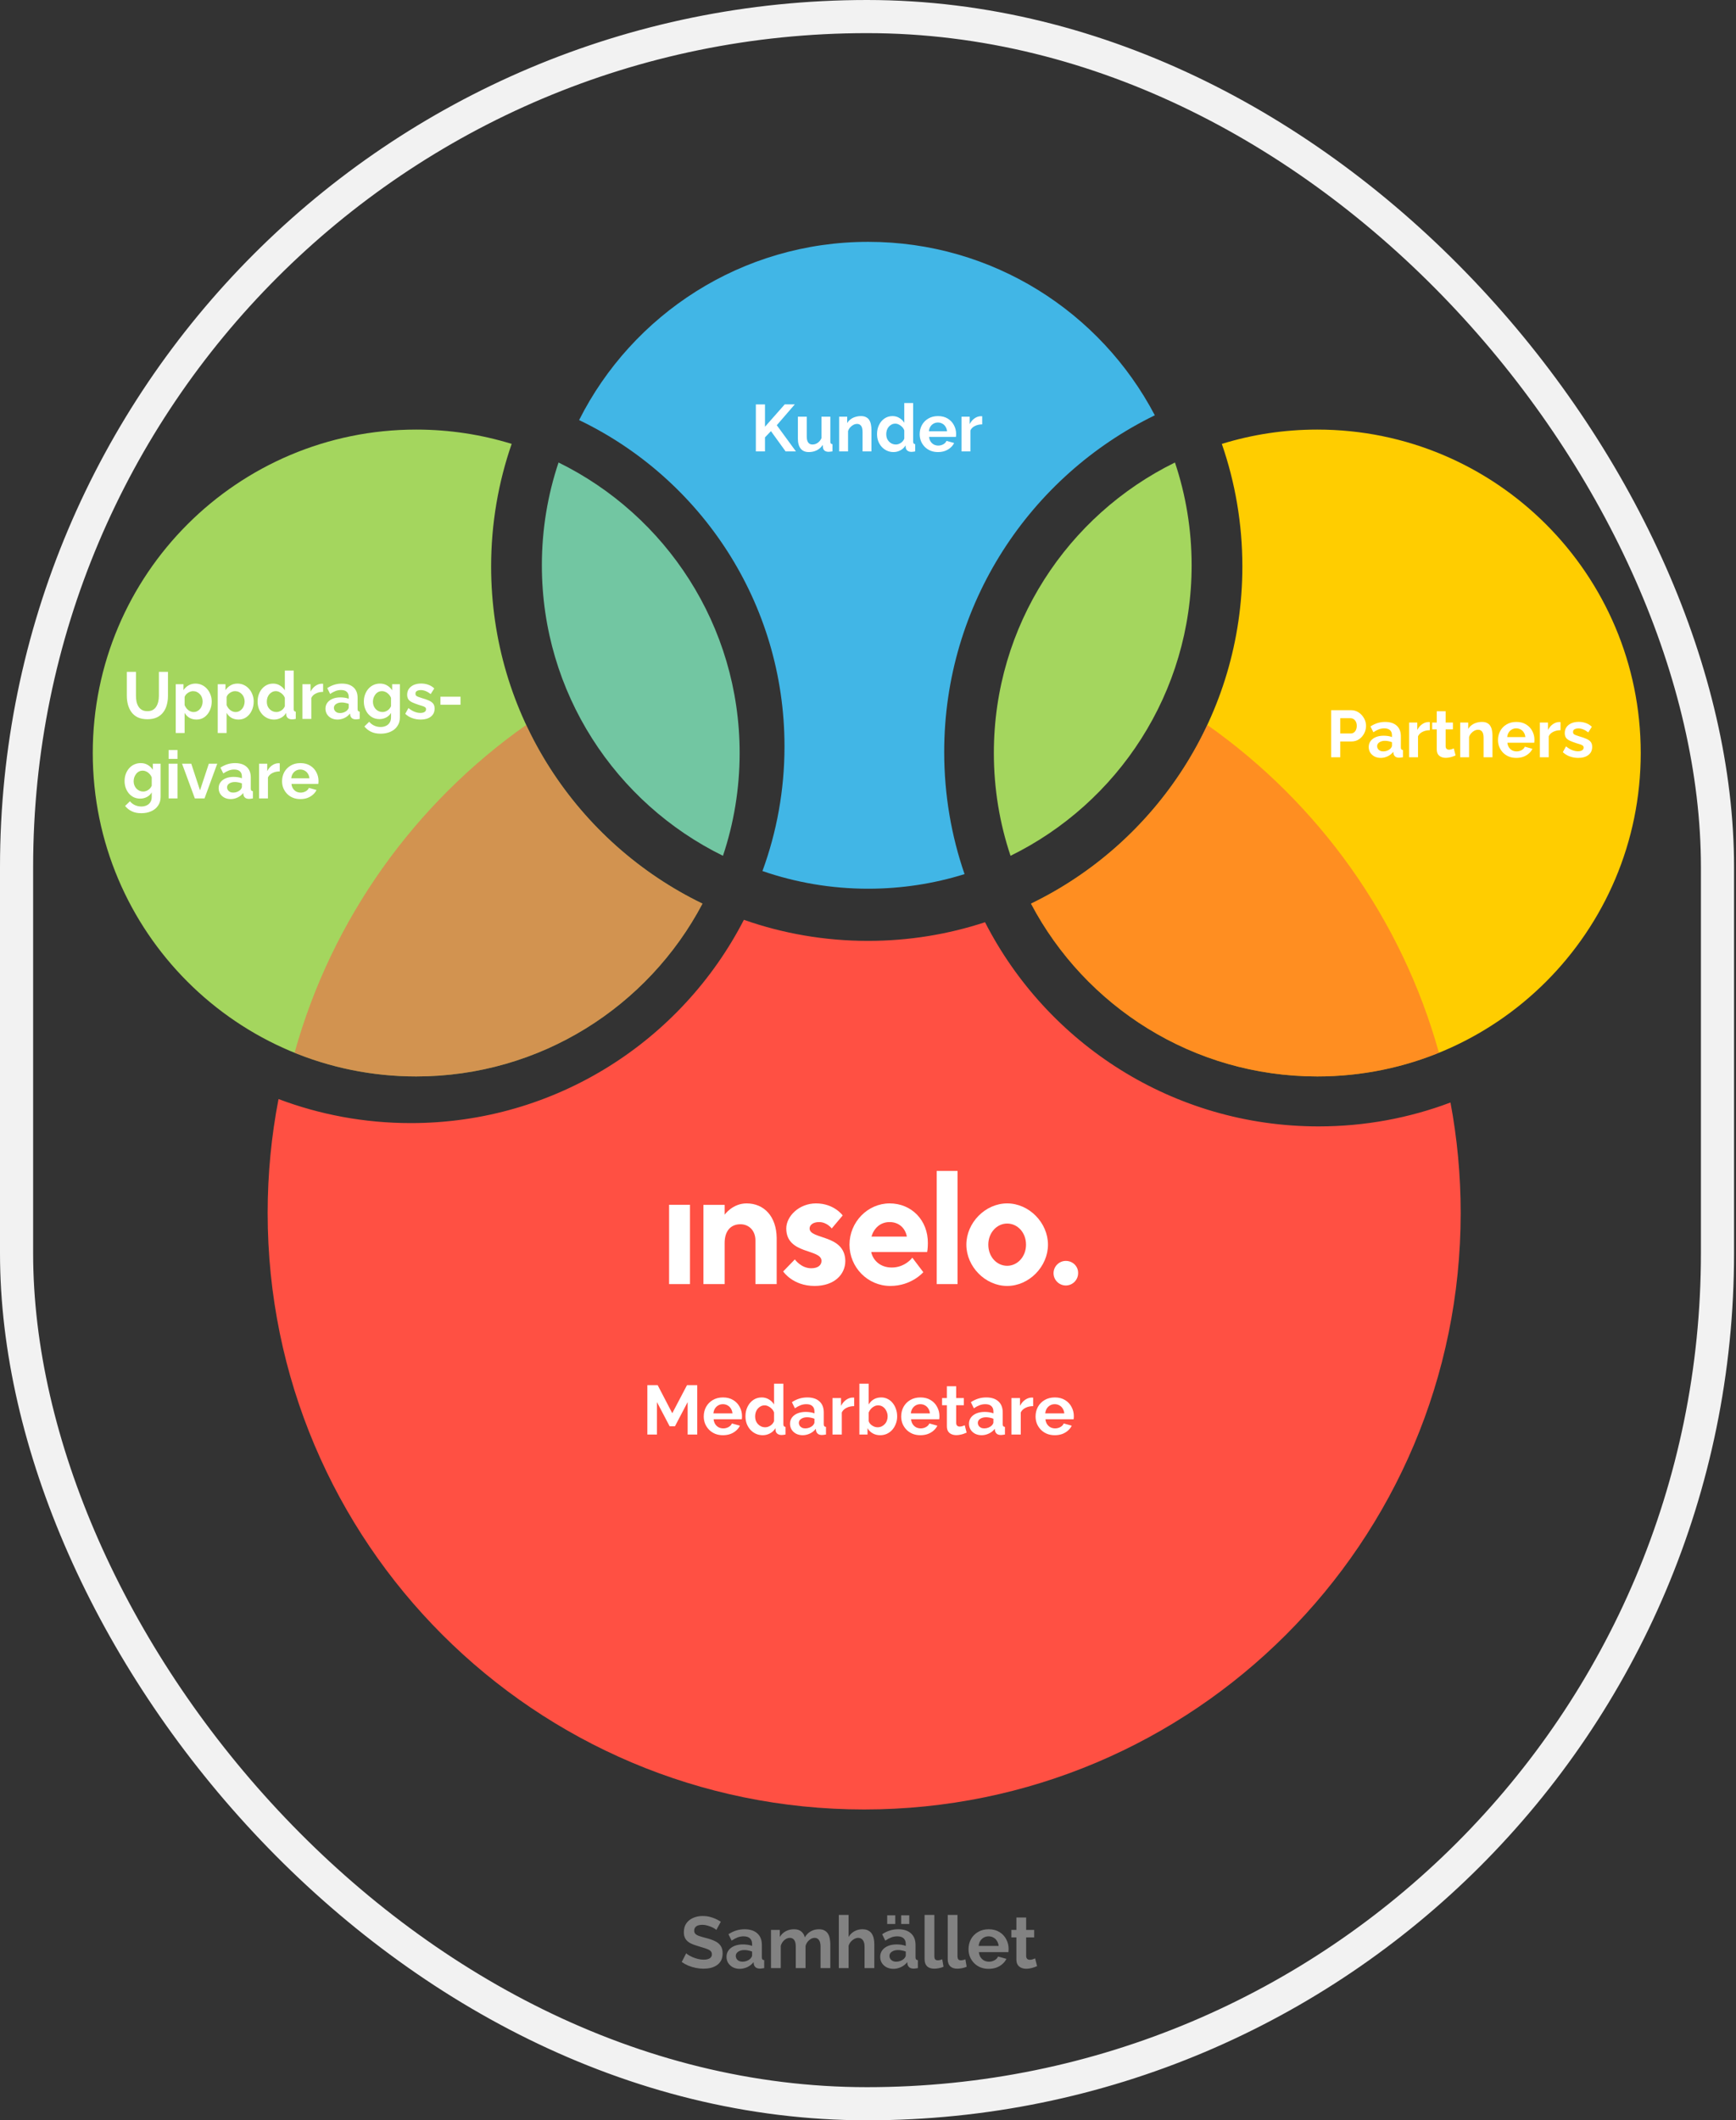
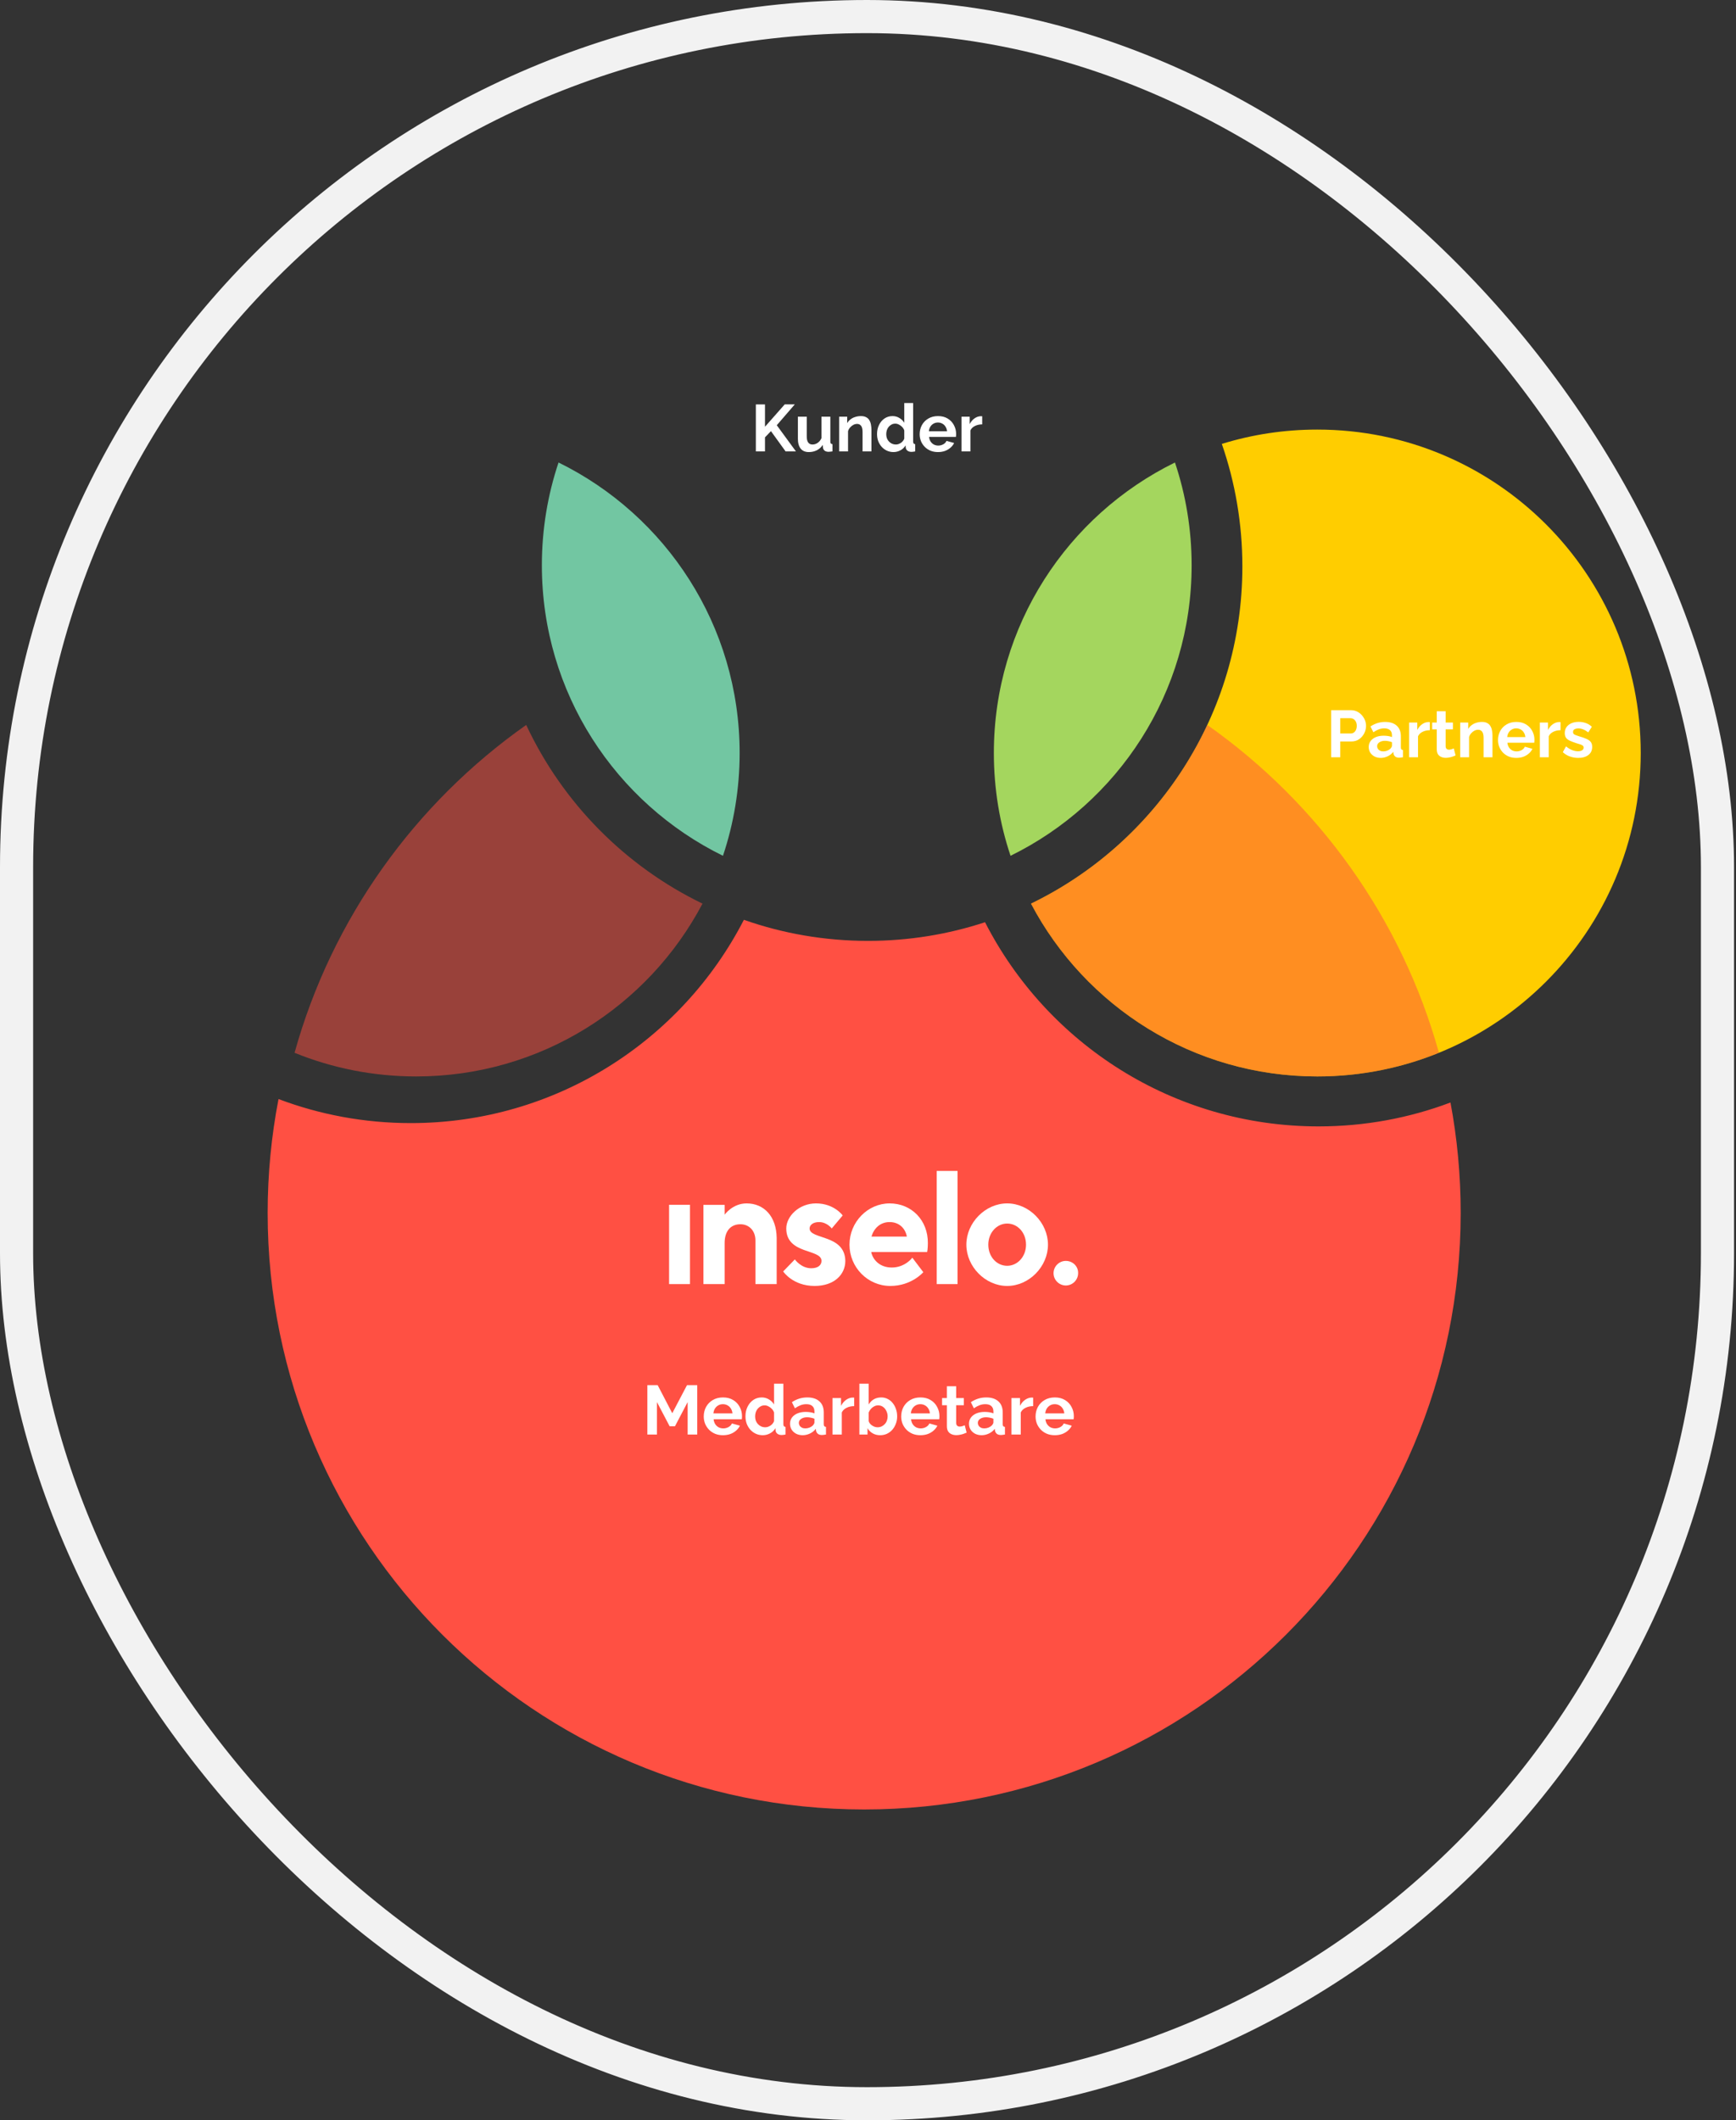
<svg xmlns="http://www.w3.org/2000/svg" fill="none" viewBox="0 0 524 640" height="640" width="524">
  <rect x="0" y="0" width="524" height="640" fill="#333333" stroke="none" />
  <path fill="#A4D65E" d="M305.022 258.317C337.398 242.424 359.685 209.128 359.685 170.627C359.685 159.782 357.916 149.349 354.652 139.602C322.276 155.495 299.989 188.791 299.989 227.292C299.989 238.137 301.757 248.57 305.022 258.317Z" clip-rule="evenodd" fill-rule="evenodd" />
  <path fill="#FF5043" d="M224.537 277.642C205.783 314.079 167.802 339 124 339C109.943 339 96.485 336.433 84.069 331.742C81.918 342.871 80.79 354.366 80.79 366.124C80.79 465.564 161.403 546.177 260.844 546.177C360.285 546.177 440.898 465.564 440.898 366.124C440.898 354.733 439.84 343.589 437.817 332.785C425.434 337.449 412.015 340 398 340C354.09 340 316.029 314.954 297.325 278.369C286.211 282.023 274.337 284 262 284C248.869 284 236.261 281.76 224.537 277.642Z" clip-rule="evenodd" fill-rule="evenodd" />
  <path fill="#FFCD00" d="M311.199 272.756C348.96 254.465 375 215.773 375 171C375 158.037 372.817 145.583 368.799 133.987C377.908 131.177 387.585 129.665 397.616 129.665C451.534 129.665 495.243 173.374 495.243 227.292C495.243 281.21 451.534 324.919 397.616 324.919C360.115 324.919 327.552 303.774 311.199 272.756Z" clip-rule="evenodd" fill-rule="evenodd" />
  <path fill-opacity="0.5" fill="#FF5043" d="M364.412 218.82C353.411 242.341 334.545 261.447 311.199 272.756C327.552 303.774 360.115 324.919 397.616 324.919C410.604 324.919 422.999 322.383 434.333 317.779C423.058 277.231 397.95 242.444 364.412 218.82Z" clip-rule="evenodd" fill-rule="evenodd" />
-   <path fill="#41B6E6" d="M291.144 263.848C281.957 266.711 272.188 268.254 262.058 268.254C250.88 268.254 240.141 266.376 230.14 262.917C234.445 251.188 236.795 238.514 236.795 225.292C236.795 181.891 211.474 144.404 174.798 126.8C190.856 94.891 223.9 73 262.058 73C299.637 73 332.256 94.232 348.575 125.353C310.936 143.689 285 182.316 285 227C285 239.902 287.162 252.299 291.144 263.848Z" clip-rule="evenodd" fill-rule="evenodd" />
  <path fill="white" d="M401.793 228.569V214.369H407.813C408.466 214.369 409.066 214.502 409.613 214.769C410.159 215.035 410.633 215.395 411.033 215.849C411.446 216.302 411.766 216.809 411.993 217.369C412.219 217.929 412.333 218.502 412.333 219.089C412.333 219.889 412.146 220.649 411.773 221.369C411.399 222.089 410.886 222.675 410.233 223.129C409.579 223.582 408.806 223.809 407.913 223.809H404.553V228.569H401.793ZM404.553 221.389H407.753C408.086 221.389 408.386 221.295 408.653 221.109C408.919 220.922 409.133 220.655 409.293 220.309C409.453 219.949 409.533 219.542 409.533 219.089C409.533 218.595 409.439 218.175 409.253 217.829C409.079 217.482 408.846 217.222 408.553 217.049C408.273 216.875 407.966 216.789 407.633 216.789H404.553V221.389ZM413.137 225.469C413.137 224.789 413.324 224.195 413.697 223.689C414.084 223.169 414.617 222.769 415.297 222.489C415.977 222.209 416.757 222.069 417.637 222.069C418.077 222.069 418.524 222.102 418.977 222.169C419.43 222.235 419.824 222.342 420.157 222.489V221.929C420.157 221.262 419.957 220.749 419.557 220.389C419.17 220.029 418.59 219.849 417.817 219.849C417.244 219.849 416.697 219.949 416.177 220.149C415.657 220.349 415.11 220.642 414.537 221.029L413.677 219.269C414.37 218.815 415.077 218.475 415.797 218.249C416.53 218.022 417.297 217.909 418.097 217.909C419.59 217.909 420.75 218.282 421.577 219.029C422.417 219.775 422.837 220.842 422.837 222.229V225.569C422.837 225.849 422.884 226.049 422.977 226.169C423.084 226.289 423.25 226.362 423.477 226.389V228.569C423.237 228.609 423.017 228.642 422.817 228.669C422.63 228.695 422.47 228.709 422.337 228.709C421.804 228.709 421.397 228.589 421.117 228.349C420.85 228.109 420.684 227.815 420.617 227.469L420.557 226.929C420.104 227.515 419.537 227.969 418.857 228.289C418.177 228.609 417.484 228.769 416.777 228.769C416.084 228.769 415.457 228.629 414.897 228.349C414.35 228.055 413.917 227.662 413.597 227.169C413.29 226.662 413.137 226.095 413.137 225.469ZM419.657 226.009C419.804 225.849 419.924 225.689 420.017 225.529C420.11 225.369 420.157 225.222 420.157 225.089V224.029C419.837 223.895 419.49 223.795 419.117 223.729C418.744 223.649 418.39 223.609 418.057 223.609C417.364 223.609 416.79 223.762 416.337 224.069C415.897 224.362 415.677 224.755 415.677 225.249C415.677 225.515 415.75 225.769 415.897 226.009C416.044 226.249 416.257 226.442 416.537 226.589C416.817 226.735 417.15 226.809 417.537 226.809C417.937 226.809 418.33 226.735 418.717 226.589C419.104 226.429 419.417 226.235 419.657 226.009ZM431.581 220.409C430.768 220.409 430.041 220.569 429.401 220.889C428.761 221.195 428.301 221.642 428.021 222.229V228.569H425.341V218.089H427.801V220.329C428.175 219.609 428.648 219.042 429.221 218.629C429.795 218.215 430.401 217.989 431.041 217.949C431.188 217.949 431.301 217.949 431.381 217.949C431.461 217.949 431.528 217.955 431.581 217.969V220.409ZM439.356 228.029C439.129 228.122 438.856 228.229 438.536 228.349C438.216 228.469 437.869 228.562 437.496 228.629C437.136 228.709 436.769 228.749 436.396 228.749C435.902 228.749 435.449 228.662 435.036 228.489C434.622 228.315 434.289 228.042 434.036 227.669C433.796 227.282 433.676 226.782 433.676 226.169V220.149H432.296V218.089H433.676V214.689H436.356V218.089H438.556V220.149H436.356V225.269C436.369 225.629 436.469 225.889 436.656 226.049C436.842 226.209 437.076 226.289 437.356 226.289C437.636 226.289 437.909 226.242 438.176 226.149C438.442 226.055 438.656 225.975 438.816 225.909L439.356 228.029ZM450.492 228.569H447.812V222.689C447.812 221.849 447.665 221.235 447.372 220.849C447.078 220.462 446.672 220.269 446.152 220.269C445.792 220.269 445.425 220.362 445.052 220.549C444.692 220.735 444.365 220.995 444.072 221.329C443.778 221.649 443.565 222.022 443.432 222.449V228.569H440.752V218.089H443.172V220.029C443.438 219.575 443.778 219.195 444.192 218.889C444.605 218.569 445.078 218.329 445.612 218.169C446.158 217.995 446.732 217.909 447.332 217.909C447.985 217.909 448.518 218.029 448.932 218.269C449.358 218.495 449.678 218.809 449.892 219.209C450.118 219.595 450.272 220.035 450.352 220.529C450.445 221.022 450.492 221.522 450.492 222.029V228.569ZM457.682 228.769C456.842 228.769 456.082 228.629 455.402 228.349C454.722 228.055 454.142 227.662 453.662 227.169C453.182 226.662 452.809 226.089 452.542 225.449C452.289 224.795 452.162 224.109 452.162 223.389C452.162 222.389 452.382 221.475 452.822 220.649C453.275 219.822 453.915 219.162 454.742 218.669C455.582 218.162 456.569 217.909 457.702 217.909C458.849 217.909 459.829 218.162 460.642 218.669C461.455 219.162 462.075 219.822 462.502 220.649C462.942 221.462 463.162 222.342 463.162 223.289C463.162 223.449 463.155 223.615 463.142 223.789C463.129 223.949 463.115 224.082 463.102 224.189H455.002C455.055 224.722 455.209 225.189 455.462 225.589C455.729 225.989 456.062 226.295 456.462 226.509C456.875 226.709 457.315 226.809 457.782 226.809C458.315 226.809 458.815 226.682 459.282 226.429C459.762 226.162 460.089 225.815 460.262 225.389L462.562 226.029C462.309 226.562 461.942 227.035 461.462 227.449C460.995 227.862 460.442 228.189 459.802 228.429C459.162 228.655 458.455 228.769 457.682 228.769ZM454.942 222.489H460.422C460.369 221.955 460.215 221.495 459.962 221.109C459.722 220.709 459.402 220.402 459.002 220.189C458.602 219.962 458.155 219.849 457.662 219.849C457.182 219.849 456.742 219.962 456.342 220.189C455.955 220.402 455.635 220.709 455.382 221.109C455.142 221.495 454.995 221.955 454.942 222.489ZM471.035 220.409C470.221 220.409 469.495 220.569 468.855 220.889C468.215 221.195 467.755 221.642 467.475 222.229V228.569H464.795V218.089H467.255V220.329C467.628 219.609 468.101 219.042 468.675 218.629C469.248 218.215 469.855 217.989 470.495 217.949C470.641 217.949 470.755 217.949 470.835 217.949C470.915 217.949 470.981 217.955 471.035 217.969V220.409ZM476.389 228.769C475.496 228.769 474.642 228.622 473.829 228.329C473.016 228.035 472.316 227.602 471.729 227.029L472.689 225.289C473.316 225.795 473.929 226.169 474.529 226.409C475.142 226.649 475.729 226.769 476.289 226.769C476.809 226.769 477.222 226.675 477.529 226.489C477.849 226.302 478.009 226.022 478.009 225.649C478.009 225.395 477.922 225.202 477.749 225.069C477.576 224.922 477.322 224.795 476.989 224.689C476.669 224.582 476.276 224.462 475.809 224.329C475.036 224.075 474.389 223.829 473.869 223.589C473.349 223.349 472.956 223.049 472.689 222.689C472.436 222.315 472.309 221.842 472.309 221.269C472.309 220.575 472.482 219.982 472.829 219.489C473.189 218.982 473.682 218.589 474.309 218.309C474.949 218.029 475.696 217.889 476.549 217.889C477.296 217.889 478.002 218.009 478.669 218.249C479.336 218.475 479.942 218.849 480.489 219.369L479.409 221.069C478.876 220.655 478.369 220.355 477.889 220.169C477.409 219.969 476.922 219.869 476.429 219.869C476.149 219.869 475.882 219.902 475.629 219.969C475.389 220.035 475.189 220.149 475.029 220.309C474.882 220.455 474.809 220.669 474.809 220.949C474.809 221.202 474.876 221.402 475.009 221.549C475.156 221.682 475.369 221.802 475.649 221.909C475.942 222.015 476.296 222.135 476.709 222.269C477.549 222.509 478.256 222.755 478.829 223.009C479.416 223.262 479.856 223.575 480.149 223.949C480.442 224.309 480.589 224.809 480.589 225.449C480.589 226.489 480.209 227.302 479.449 227.889C478.689 228.475 477.669 228.769 476.389 228.769Z" />
  <path fill="white" d="M228.147 136.254V122.074H230.907V128.814L236.867 122.054H239.907L234.467 128.354L240.247 136.254H237.127L232.707 130.134L230.907 132.014V136.254H228.147ZM240.833 132.334V125.774H243.513V131.754C243.513 132.554 243.66 133.16 243.953 133.574C244.247 133.974 244.68 134.174 245.253 134.174C245.6 134.174 245.94 134.107 246.273 133.974C246.62 133.827 246.933 133.614 247.213 133.334C247.507 133.054 247.753 132.7 247.953 132.274V125.774H250.633V133.254C250.633 133.534 250.68 133.734 250.773 133.854C250.88 133.974 251.047 134.047 251.273 134.074V136.254C251.007 136.294 250.78 136.32 250.593 136.334C250.42 136.36 250.26 136.374 250.113 136.374C249.633 136.374 249.24 136.267 248.933 136.054C248.64 135.827 248.467 135.52 248.413 135.134L248.353 134.294C247.887 135 247.287 135.54 246.553 135.914C245.82 136.274 245.013 136.454 244.133 136.454C243.053 136.454 242.233 136.107 241.673 135.414C241.113 134.707 240.833 133.68 240.833 132.334ZM263.037 136.254H260.357V130.374C260.357 129.534 260.21 128.92 259.917 128.534C259.623 128.147 259.217 127.954 258.697 127.954C258.337 127.954 257.97 128.047 257.597 128.234C257.237 128.42 256.91 128.68 256.617 129.014C256.323 129.334 256.11 129.707 255.977 130.134V136.254H253.297V125.774H255.717V127.714C255.983 127.26 256.323 126.88 256.737 126.574C257.15 126.254 257.623 126.014 258.157 125.854C258.703 125.68 259.277 125.594 259.877 125.594C260.53 125.594 261.063 125.714 261.477 125.954C261.903 126.18 262.223 126.494 262.437 126.894C262.663 127.28 262.817 127.72 262.897 128.214C262.99 128.707 263.037 129.207 263.037 129.714V136.254ZM264.727 131.014C264.727 130 264.927 129.087 265.327 128.274C265.727 127.447 266.28 126.794 266.987 126.314C267.694 125.834 268.5 125.594 269.407 125.594C270.18 125.594 270.874 125.787 271.487 126.174C272.114 126.547 272.6 127.027 272.947 127.614V121.654H275.627V133.254C275.627 133.534 275.674 133.734 275.767 133.854C275.86 133.974 276.02 134.047 276.247 134.074V136.254C275.78 136.347 275.4 136.394 275.107 136.394C274.627 136.394 274.227 136.274 273.907 136.034C273.6 135.794 273.427 135.48 273.387 135.094L273.347 134.434C272.96 135.087 272.434 135.587 271.767 135.934C271.114 136.28 270.427 136.454 269.707 136.454C268.987 136.454 268.32 136.314 267.707 136.034C267.107 135.754 266.58 135.367 266.127 134.874C265.687 134.38 265.34 133.807 265.087 133.154C264.847 132.487 264.727 131.774 264.727 131.014ZM272.947 132.414V129.914C272.814 129.527 272.6 129.18 272.307 128.874C272.014 128.567 271.687 128.327 271.327 128.154C270.967 127.967 270.607 127.874 270.247 127.874C269.834 127.874 269.46 127.96 269.127 128.134C268.794 128.307 268.5 128.54 268.247 128.834C268.007 129.127 267.82 129.467 267.687 129.854C267.567 130.24 267.507 130.647 267.507 131.074C267.507 131.5 267.574 131.907 267.707 132.294C267.854 132.667 268.06 132.994 268.327 133.274C268.594 133.554 268.9 133.774 269.247 133.934C269.607 134.094 269.994 134.174 270.407 134.174C270.66 134.174 270.914 134.134 271.167 134.054C271.434 133.96 271.68 133.84 271.907 133.694C272.147 133.534 272.354 133.347 272.527 133.134C272.714 132.907 272.854 132.667 272.947 132.414ZM283.118 136.454C282.278 136.454 281.518 136.314 280.838 136.034C280.158 135.74 279.578 135.347 279.098 134.854C278.618 134.347 278.244 133.774 277.978 133.134C277.724 132.48 277.598 131.794 277.598 131.074C277.598 130.074 277.818 129.16 278.258 128.334C278.711 127.507 279.351 126.847 280.178 126.354C281.018 125.847 282.004 125.594 283.138 125.594C284.284 125.594 285.264 125.847 286.078 126.354C286.891 126.847 287.511 127.507 287.938 128.334C288.378 129.147 288.598 130.027 288.598 130.974C288.598 131.134 288.591 131.3 288.578 131.474C288.564 131.634 288.551 131.767 288.538 131.874H280.438C280.491 132.407 280.644 132.874 280.898 133.274C281.164 133.674 281.498 133.98 281.898 134.194C282.311 134.394 282.751 134.494 283.218 134.494C283.751 134.494 284.251 134.367 284.718 134.114C285.198 133.847 285.524 133.5 285.698 133.074L287.998 133.714C287.744 134.247 287.378 134.72 286.898 135.134C286.431 135.547 285.878 135.874 285.238 136.114C284.598 136.34 283.891 136.454 283.118 136.454ZM280.378 130.174H285.858C285.804 129.64 285.651 129.18 285.398 128.794C285.158 128.394 284.838 128.087 284.438 127.874C284.038 127.647 283.591 127.534 283.098 127.534C282.618 127.534 282.178 127.647 281.778 127.874C281.391 128.087 281.071 128.394 280.818 128.794C280.578 129.18 280.431 129.64 280.378 130.174ZM296.47 128.094C295.657 128.094 294.93 128.254 294.29 128.574C293.65 128.88 293.19 129.327 292.91 129.914V136.254H290.23V125.774H292.69V128.014C293.064 127.294 293.537 126.727 294.11 126.314C294.684 125.9 295.29 125.674 295.93 125.634C296.077 125.634 296.19 125.634 296.27 125.634C296.35 125.634 296.417 125.64 296.47 125.654V128.094Z" />
-   <path fill="#A4D65E" d="M212.044 272.756C174.283 254.465 148.243 215.773 148.243 171C148.243 158.037 150.426 145.583 154.444 133.987C145.336 131.177 135.658 129.665 125.627 129.665C71.709 129.665 28 173.374 28 227.292C28 281.21 71.709 324.919 125.627 324.919C163.129 324.919 195.692 303.774 212.044 272.756Z" clip-rule="evenodd" fill-rule="evenodd" />
  <path fill-opacity="0.5" fill="#FF5043" d="M158.831 218.82C169.832 242.341 188.698 261.447 212.044 272.756C195.692 303.774 163.129 324.919 125.627 324.919C112.64 324.919 100.245 322.383 88.91 317.779C100.185 277.231 125.293 242.444 158.831 218.82Z" clip-rule="evenodd" fill-rule="evenodd" />
  <path fill="#72C6A2" d="M218.221 258.317C185.845 242.424 163.558 209.128 163.558 170.627C163.558 159.782 165.326 149.349 168.591 139.602C200.967 155.495 223.254 188.791 223.254 227.292C223.254 238.137 221.485 248.57 218.221 258.317Z" clip-rule="evenodd" fill-rule="evenodd" />
-   <path fill="white" d="M44.5 217.1C43.367 217.1 42.4 216.913 41.6 216.54C40.813 216.153 40.173 215.627 39.68 214.96C39.2 214.293 38.847 213.54 38.62 212.7C38.393 211.847 38.28 210.96 38.28 210.04V202.8H41.04V210.04C41.04 210.627 41.093 211.2 41.2 211.76C41.32 212.307 41.513 212.8 41.78 213.24C42.047 213.68 42.4 214.027 42.84 214.28C43.28 214.533 43.827 214.66 44.48 214.66C45.147 214.66 45.7 214.533 46.14 214.28C46.593 214.013 46.947 213.66 47.2 213.22C47.467 212.78 47.66 212.287 47.78 211.74C47.9 211.18 47.96 210.613 47.96 210.04V202.8H50.7V210.04C50.7 211.013 50.58 211.927 50.34 212.78C50.113 213.633 49.747 214.387 49.24 215.04C48.747 215.68 48.107 216.187 47.32 216.56C46.533 216.92 45.593 217.1 44.5 217.1ZM59.324 217.2C58.511 217.2 57.791 217.02 57.164 216.66C56.551 216.287 56.071 215.787 55.724 215.16V221.26H53.044V206.52H55.384V208.32C55.784 207.707 56.291 207.227 56.904 206.88C57.518 206.52 58.218 206.34 59.004 206.34C59.711 206.34 60.358 206.48 60.944 206.76C61.544 207.04 62.064 207.433 62.504 207.94C62.944 208.433 63.284 209.007 63.524 209.66C63.778 210.3 63.904 210.993 63.904 211.74C63.904 212.753 63.704 213.673 63.304 214.5C62.918 215.327 62.378 215.987 61.684 216.48C61.004 216.96 60.218 217.2 59.324 217.2ZM58.424 214.92C58.838 214.92 59.211 214.833 59.544 214.66C59.878 214.487 60.164 214.253 60.404 213.96C60.658 213.653 60.844 213.313 60.964 212.94C61.098 212.553 61.164 212.153 61.164 211.74C61.164 211.3 61.091 210.893 60.944 210.52C60.811 210.147 60.611 209.82 60.344 209.54C60.078 209.247 59.764 209.02 59.404 208.86C59.058 208.7 58.678 208.62 58.264 208.62C58.011 208.62 57.751 208.667 57.484 208.76C57.231 208.84 56.984 208.96 56.744 209.12C56.504 209.28 56.291 209.467 56.104 209.68C55.931 209.893 55.804 210.127 55.724 210.38V212.84C55.884 213.227 56.098 213.58 56.364 213.9C56.644 214.22 56.964 214.473 57.324 214.66C57.684 214.833 58.051 214.92 58.424 214.92ZM72 217.2C71.187 217.2 70.467 217.02 69.84 216.66C69.227 216.287 68.747 215.787 68.4 215.16V221.26H65.72V206.52H68.06V208.32C68.46 207.707 68.967 207.227 69.58 206.88C70.193 206.52 70.893 206.34 71.68 206.34C72.387 206.34 73.033 206.48 73.62 206.76C74.22 207.04 74.74 207.433 75.18 207.94C75.62 208.433 75.96 209.007 76.2 209.66C76.453 210.3 76.58 210.993 76.58 211.74C76.58 212.753 76.38 213.673 75.98 214.5C75.593 215.327 75.053 215.987 74.36 216.48C73.68 216.96 72.893 217.2 72 217.2ZM71.1 214.92C71.513 214.92 71.887 214.833 72.22 214.66C72.553 214.487 72.84 214.253 73.08 213.96C73.333 213.653 73.52 213.313 73.64 212.94C73.773 212.553 73.84 212.153 73.84 211.74C73.84 211.3 73.767 210.893 73.62 210.52C73.487 210.147 73.287 209.82 73.02 209.54C72.753 209.247 72.44 209.02 72.08 208.86C71.733 208.7 71.353 208.62 70.94 208.62C70.687 208.62 70.427 208.667 70.16 208.76C69.907 208.84 69.66 208.96 69.42 209.12C69.18 209.28 68.967 209.467 68.78 209.68C68.607 209.893 68.48 210.127 68.4 210.38V212.84C68.56 213.227 68.773 213.58 69.04 213.9C69.32 214.22 69.64 214.473 70 214.66C70.36 214.833 70.727 214.92 71.1 214.92ZM77.756 211.76C77.756 210.747 77.956 209.833 78.356 209.02C78.756 208.193 79.309 207.54 80.016 207.06C80.722 206.58 81.529 206.34 82.436 206.34C83.209 206.34 83.902 206.533 84.516 206.92C85.142 207.293 85.629 207.773 85.976 208.36V202.4H88.656V214C88.656 214.28 88.702 214.48 88.796 214.6C88.889 214.72 89.049 214.793 89.276 214.82V217C88.809 217.093 88.429 217.14 88.136 217.14C87.656 217.14 87.256 217.02 86.936 216.78C86.629 216.54 86.456 216.227 86.416 215.84L86.376 215.18C85.989 215.833 85.462 216.333 84.796 216.68C84.142 217.027 83.456 217.2 82.736 217.2C82.016 217.2 81.349 217.06 80.736 216.78C80.136 216.5 79.609 216.113 79.156 215.62C78.716 215.127 78.369 214.553 78.116 213.9C77.876 213.233 77.756 212.52 77.756 211.76ZM85.976 213.16V210.66C85.842 210.273 85.629 209.927 85.336 209.62C85.042 209.313 84.716 209.073 84.356 208.9C83.996 208.713 83.636 208.62 83.276 208.62C82.862 208.62 82.489 208.707 82.156 208.88C81.822 209.053 81.529 209.287 81.276 209.58C81.036 209.873 80.849 210.213 80.716 210.6C80.596 210.987 80.536 211.393 80.536 211.82C80.536 212.247 80.602 212.653 80.736 213.04C80.882 213.413 81.089 213.74 81.356 214.02C81.622 214.3 81.929 214.52 82.276 214.68C82.636 214.84 83.022 214.92 83.436 214.92C83.689 214.92 83.942 214.88 84.196 214.8C84.462 214.707 84.709 214.587 84.936 214.44C85.176 214.28 85.382 214.093 85.556 213.88C85.742 213.653 85.882 213.413 85.976 213.16ZM97.526 208.84C96.713 208.84 95.986 209 95.346 209.32C94.706 209.627 94.246 210.073 93.966 210.66V217H91.286V206.52H93.746V208.76C94.12 208.04 94.593 207.473 95.166 207.06C95.74 206.647 96.346 206.42 96.986 206.38C97.133 206.38 97.246 206.38 97.326 206.38C97.406 206.38 97.473 206.387 97.526 206.4V208.84ZM98.242 213.9C98.242 213.22 98.429 212.627 98.802 212.12C99.189 211.6 99.722 211.2 100.402 210.92C101.082 210.64 101.862 210.5 102.742 210.5C103.182 210.5 103.629 210.533 104.082 210.6C104.536 210.667 104.929 210.773 105.262 210.92V210.36C105.262 209.693 105.062 209.18 104.662 208.82C104.276 208.46 103.696 208.28 102.922 208.28C102.349 208.28 101.802 208.38 101.282 208.58C100.762 208.78 100.216 209.073 99.642 209.46L98.782 207.7C99.475 207.247 100.182 206.907 100.902 206.68C101.636 206.453 102.402 206.34 103.202 206.34C104.696 206.34 105.856 206.713 106.682 207.46C107.522 208.207 107.942 209.273 107.942 210.66V214C107.942 214.28 107.989 214.48 108.082 214.6C108.189 214.72 108.356 214.793 108.582 214.82V217C108.342 217.04 108.122 217.073 107.922 217.1C107.736 217.127 107.576 217.14 107.442 217.14C106.909 217.14 106.502 217.02 106.222 216.78C105.956 216.54 105.789 216.247 105.722 215.9L105.662 215.36C105.209 215.947 104.642 216.4 103.962 216.72C103.282 217.04 102.589 217.2 101.882 217.2C101.189 217.2 100.562 217.06 100.002 216.78C99.456 216.487 99.022 216.093 98.702 215.6C98.395 215.093 98.242 214.527 98.242 213.9ZM104.762 214.44C104.909 214.28 105.029 214.12 105.122 213.96C105.216 213.8 105.262 213.653 105.262 213.52V212.46C104.942 212.327 104.596 212.227 104.222 212.16C103.849 212.08 103.496 212.04 103.162 212.04C102.469 212.04 101.896 212.193 101.442 212.5C101.002 212.793 100.782 213.187 100.782 213.68C100.782 213.947 100.856 214.2 101.002 214.44C101.149 214.68 101.362 214.873 101.642 215.02C101.922 215.167 102.256 215.24 102.642 215.24C103.042 215.24 103.436 215.167 103.822 215.02C104.209 214.86 104.522 214.667 104.762 214.44ZM114.547 217.06C113.853 217.06 113.213 216.927 112.627 216.66C112.053 216.38 111.553 215.993 111.127 215.5C110.713 215.007 110.393 214.44 110.167 213.8C109.94 213.16 109.827 212.48 109.827 211.76C109.827 211 109.947 210.293 110.187 209.64C110.427 208.987 110.76 208.413 111.187 207.92C111.627 207.413 112.14 207.027 112.727 206.76C113.327 206.48 113.987 206.34 114.707 206.34C115.52 206.34 116.233 206.527 116.847 206.9C117.46 207.26 117.967 207.747 118.367 208.36V206.52H120.707V216.5C120.707 217.54 120.453 218.427 119.947 219.16C119.453 219.907 118.767 220.473 117.887 220.86C117.007 221.26 116.007 221.46 114.887 221.46C113.753 221.46 112.793 221.267 112.007 220.88C111.22 220.507 110.547 219.973 109.987 219.28L111.447 217.86C111.847 218.353 112.347 218.74 112.947 219.02C113.56 219.3 114.207 219.44 114.887 219.44C115.46 219.44 115.98 219.333 116.447 219.12C116.927 218.92 117.307 218.6 117.587 218.16C117.88 217.733 118.027 217.18 118.027 216.5V215.18C117.68 215.78 117.187 216.247 116.547 216.58C115.92 216.9 115.253 217.06 114.547 217.06ZM115.447 214.92C115.74 214.92 116.02 214.873 116.287 214.78C116.553 214.687 116.8 214.56 117.027 214.4C117.253 214.24 117.453 214.053 117.627 213.84C117.8 213.613 117.933 213.387 118.027 213.16V210.66C117.867 210.247 117.64 209.887 117.347 209.58C117.067 209.273 116.747 209.04 116.387 208.88C116.04 208.707 115.673 208.62 115.287 208.62C114.873 208.62 114.5 208.707 114.167 208.88C113.833 209.053 113.547 209.3 113.307 209.62C113.067 209.927 112.88 210.273 112.747 210.66C112.627 211.033 112.567 211.427 112.567 211.84C112.567 212.267 112.64 212.667 112.787 213.04C112.933 213.413 113.133 213.74 113.387 214.02C113.653 214.3 113.96 214.52 114.307 214.68C114.667 214.84 115.047 214.92 115.447 214.92ZM126.982 217.2C126.089 217.2 125.236 217.053 124.422 216.76C123.609 216.467 122.909 216.033 122.322 215.46L123.282 213.72C123.909 214.227 124.522 214.6 125.122 214.84C125.736 215.08 126.322 215.2 126.882 215.2C127.402 215.2 127.816 215.107 128.122 214.92C128.442 214.733 128.602 214.453 128.602 214.08C128.602 213.827 128.516 213.633 128.342 213.5C128.169 213.353 127.916 213.227 127.582 213.12C127.262 213.013 126.869 212.893 126.402 212.76C125.629 212.507 124.982 212.26 124.462 212.02C123.942 211.78 123.549 211.48 123.282 211.12C123.029 210.747 122.902 210.273 122.902 209.7C122.902 209.007 123.076 208.413 123.422 207.92C123.782 207.413 124.276 207.02 124.902 206.74C125.542 206.46 126.289 206.32 127.142 206.32C127.889 206.32 128.596 206.44 129.262 206.68C129.929 206.907 130.536 207.28 131.082 207.8L130.002 209.5C129.469 209.087 128.962 208.787 128.482 208.6C128.002 208.4 127.516 208.3 127.022 208.3C126.742 208.3 126.476 208.333 126.222 208.4C125.982 208.467 125.782 208.58 125.622 208.74C125.476 208.887 125.402 209.1 125.402 209.38C125.402 209.633 125.469 209.833 125.602 209.98C125.749 210.113 125.962 210.233 126.242 210.34C126.536 210.447 126.889 210.567 127.302 210.7C128.142 210.94 128.849 211.187 129.422 211.44C130.009 211.693 130.449 212.007 130.742 212.38C131.036 212.74 131.182 213.24 131.182 213.88C131.182 214.92 130.802 215.733 130.042 216.32C129.282 216.907 128.262 217.2 126.982 217.2ZM132.945 212.72V210.3H139.005V212.72H132.945ZM42.32 241.06C41.627 241.06 40.987 240.927 40.4 240.66C39.827 240.38 39.327 239.993 38.9 239.5C38.487 239.007 38.167 238.44 37.94 237.8C37.713 237.16 37.6 236.48 37.6 235.76C37.6 235 37.72 234.293 37.96 233.64C38.2 232.987 38.533 232.413 38.96 231.92C39.4 231.413 39.913 231.027 40.5 230.76C41.1 230.48 41.76 230.34 42.48 230.34C43.293 230.34 44.007 230.527 44.62 230.9C45.233 231.26 45.74 231.747 46.14 232.36V230.52H48.48V240.5C48.48 241.54 48.227 242.427 47.72 243.16C47.227 243.907 46.54 244.473 45.66 244.86C44.78 245.26 43.78 245.46 42.66 245.46C41.527 245.46 40.567 245.267 39.78 244.88C38.993 244.507 38.32 243.973 37.76 243.28L39.22 241.86C39.62 242.353 40.12 242.74 40.72 243.02C41.333 243.3 41.98 243.44 42.66 243.44C43.233 243.44 43.753 243.333 44.22 243.12C44.7 242.92 45.08 242.6 45.36 242.16C45.653 241.733 45.8 241.18 45.8 240.5V239.18C45.453 239.78 44.96 240.247 44.32 240.58C43.693 240.9 43.027 241.06 42.32 241.06ZM43.22 238.92C43.513 238.92 43.793 238.873 44.06 238.78C44.327 238.687 44.573 238.56 44.8 238.4C45.027 238.24 45.227 238.053 45.4 237.84C45.573 237.613 45.707 237.387 45.8 237.16V234.66C45.64 234.247 45.413 233.887 45.12 233.58C44.84 233.273 44.52 233.04 44.16 232.88C43.813 232.707 43.447 232.62 43.06 232.62C42.647 232.62 42.273 232.707 41.94 232.88C41.607 233.053 41.32 233.3 41.08 233.62C40.84 233.927 40.653 234.273 40.52 234.66C40.4 235.033 40.34 235.427 40.34 235.84C40.34 236.267 40.413 236.667 40.56 237.04C40.707 237.413 40.907 237.74 41.16 238.02C41.427 238.3 41.733 238.52 42.08 238.68C42.44 238.84 42.82 238.92 43.22 238.92ZM50.896 241V230.52H53.576V241H50.896ZM50.896 229.06V226.4H53.576V229.06H50.896ZM58.813 241L54.953 230.52H57.733L60.373 238.56L63.033 230.52H65.573L61.733 241H58.813ZM65.996 237.9C65.996 237.22 66.183 236.627 66.556 236.12C66.943 235.6 67.476 235.2 68.156 234.92C68.836 234.64 69.616 234.5 70.496 234.5C70.936 234.5 71.383 234.533 71.836 234.6C72.289 234.667 72.683 234.773 73.016 234.92V234.36C73.016 233.693 72.816 233.18 72.416 232.82C72.029 232.46 71.449 232.28 70.676 232.28C70.103 232.28 69.556 232.38 69.036 232.58C68.516 232.78 67.969 233.073 67.396 233.46L66.536 231.7C67.229 231.247 67.936 230.907 68.656 230.68C69.389 230.453 70.156 230.34 70.956 230.34C72.449 230.34 73.609 230.713 74.436 231.46C75.276 232.207 75.696 233.273 75.696 234.66V238C75.696 238.28 75.743 238.48 75.836 238.6C75.943 238.72 76.109 238.793 76.336 238.82V241C76.096 241.04 75.876 241.073 75.676 241.1C75.489 241.127 75.329 241.14 75.196 241.14C74.663 241.14 74.256 241.02 73.976 240.78C73.709 240.54 73.543 240.247 73.476 239.9L73.416 239.36C72.963 239.947 72.396 240.4 71.716 240.72C71.036 241.04 70.343 241.2 69.636 241.2C68.943 241.2 68.316 241.06 67.756 240.78C67.209 240.487 66.776 240.093 66.456 239.6C66.149 239.093 65.996 238.527 65.996 237.9ZM72.516 238.44C72.663 238.28 72.783 238.12 72.876 237.96C72.969 237.8 73.016 237.653 73.016 237.52V236.46C72.696 236.327 72.349 236.227 71.976 236.16C71.603 236.08 71.249 236.04 70.916 236.04C70.223 236.04 69.649 236.193 69.196 236.5C68.756 236.793 68.536 237.187 68.536 237.68C68.536 237.947 68.609 238.2 68.756 238.44C68.903 238.68 69.116 238.873 69.396 239.02C69.676 239.167 70.009 239.24 70.396 239.24C70.796 239.24 71.189 239.167 71.576 239.02C71.963 238.86 72.276 238.667 72.516 238.44ZM84.441 232.84C83.627 232.84 82.9 233 82.26 233.32C81.621 233.627 81.16 234.073 80.88 234.66V241H78.201V230.52H80.66V232.76C81.034 232.04 81.507 231.473 82.081 231.06C82.654 230.647 83.26 230.42 83.9 230.38C84.047 230.38 84.16 230.38 84.24 230.38C84.32 230.38 84.387 230.387 84.441 230.4V232.84ZM90.658 241.2C89.818 241.2 89.058 241.06 88.378 240.78C87.698 240.487 87.118 240.093 86.638 239.6C86.158 239.093 85.785 238.52 85.518 237.88C85.265 237.227 85.138 236.54 85.138 235.82C85.138 234.82 85.358 233.907 85.798 233.08C86.251 232.253 86.891 231.593 87.718 231.1C88.558 230.593 89.545 230.34 90.678 230.34C91.825 230.34 92.805 230.593 93.618 231.1C94.431 231.593 95.052 232.253 95.478 233.08C95.918 233.893 96.138 234.773 96.138 235.72C96.138 235.88 96.132 236.047 96.118 236.22C96.105 236.38 96.091 236.513 96.078 236.62H87.978C88.031 237.153 88.185 237.62 88.438 238.02C88.705 238.42 89.038 238.727 89.438 238.94C89.852 239.14 90.291 239.24 90.758 239.24C91.291 239.24 91.791 239.113 92.258 238.86C92.738 238.593 93.065 238.247 93.238 237.82L95.538 238.46C95.285 238.993 94.918 239.467 94.438 239.88C93.972 240.293 93.418 240.62 92.778 240.86C92.138 241.087 91.431 241.2 90.658 241.2ZM87.918 234.92H93.398C93.345 234.387 93.192 233.927 92.938 233.54C92.698 233.14 92.378 232.833 91.978 232.62C91.578 232.393 91.132 232.28 90.638 232.28C90.158 232.28 89.718 232.393 89.318 232.62C88.931 232.833 88.612 233.14 88.358 233.54C88.118 233.927 87.972 234.387 87.918 234.92Z" />
  <path fill="white" d="M207.56 433V423.214L203.738 430.501H202.121L198.299 423.214V433H195.401V418.09H198.509L202.919 426.574L207.371 418.09H210.458V433H207.56ZM218.216 433.21C217.334 433.21 216.536 433.063 215.822 432.769C215.108 432.461 214.499 432.048 213.995 431.53C213.491 430.998 213.099 430.396 212.819 429.724C212.553 429.038 212.42 428.317 212.42 427.561C212.42 426.511 212.651 425.552 213.113 424.684C213.589 423.816 214.261 423.123 215.129 422.605C216.011 422.073 217.047 421.807 218.237 421.807C219.441 421.807 220.47 422.073 221.324 422.605C222.178 423.123 222.829 423.816 223.277 424.684C223.739 425.538 223.97 426.462 223.97 427.456C223.97 427.624 223.963 427.799 223.949 427.981C223.935 428.149 223.921 428.289 223.907 428.401H215.402C215.458 428.961 215.619 429.451 215.885 429.871C216.165 430.291 216.515 430.613 216.935 430.837C217.369 431.047 217.831 431.152 218.321 431.152C218.881 431.152 219.406 431.019 219.896 430.753C220.4 430.473 220.743 430.109 220.925 429.661L223.34 430.333C223.074 430.893 222.689 431.39 222.185 431.824C221.695 432.258 221.114 432.601 220.442 432.853C219.77 433.091 219.028 433.21 218.216 433.21ZM215.339 426.616H221.093C221.037 426.056 220.876 425.573 220.61 425.167C220.358 424.747 220.022 424.425 219.602 424.201C219.182 423.963 218.713 423.844 218.195 423.844C217.691 423.844 217.229 423.963 216.809 424.201C216.403 424.425 216.067 424.747 215.801 425.167C215.549 425.573 215.395 426.056 215.339 426.616ZM225.012 427.498C225.012 426.434 225.222 425.475 225.642 424.621C226.062 423.753 226.643 423.067 227.385 422.563C228.127 422.059 228.974 421.807 229.926 421.807C230.738 421.807 231.466 422.01 232.11 422.416C232.768 422.808 233.279 423.312 233.643 423.928V417.67H236.457V429.85C236.457 430.144 236.506 430.354 236.604 430.48C236.702 430.606 236.87 430.683 237.108 430.711V433C236.618 433.098 236.219 433.147 235.911 433.147C235.407 433.147 234.987 433.021 234.651 432.769C234.329 432.517 234.147 432.188 234.105 431.782L234.063 431.089C233.657 431.775 233.104 432.3 232.404 432.664C231.718 433.028 230.997 433.21 230.241 433.21C229.485 433.21 228.785 433.063 228.141 432.769C227.511 432.475 226.958 432.069 226.482 431.551C226.02 431.033 225.656 430.431 225.39 429.745C225.138 429.045 225.012 428.296 225.012 427.498ZM233.643 428.968V426.343C233.503 425.937 233.279 425.573 232.971 425.251C232.663 424.929 232.32 424.677 231.942 424.495C231.564 424.299 231.186 424.201 230.808 424.201C230.374 424.201 229.982 424.292 229.632 424.474C229.282 424.656 228.974 424.901 228.708 425.209C228.456 425.517 228.26 425.874 228.12 426.28C227.994 426.686 227.931 427.113 227.931 427.561C227.931 428.009 228.001 428.436 228.141 428.842C228.295 429.234 228.512 429.577 228.792 429.871C229.072 430.165 229.394 430.396 229.758 430.564C230.136 430.732 230.542 430.816 230.976 430.816C231.242 430.816 231.508 430.774 231.774 430.69C232.054 430.592 232.313 430.466 232.551 430.312C232.803 430.144 233.02 429.948 233.202 429.724C233.398 429.486 233.545 429.234 233.643 428.968ZM238.463 429.745C238.463 429.031 238.659 428.408 239.051 427.876C239.457 427.33 240.017 426.91 240.731 426.616C241.445 426.322 242.264 426.175 243.188 426.175C243.65 426.175 244.119 426.21 244.595 426.28C245.071 426.35 245.484 426.462 245.834 426.616V426.028C245.834 425.328 245.624 424.789 245.204 424.411C244.798 424.033 244.189 423.844 243.377 423.844C242.775 423.844 242.201 423.949 241.655 424.159C241.109 424.369 240.535 424.677 239.933 425.083L239.03 423.235C239.758 422.759 240.5 422.402 241.256 422.164C242.026 421.926 242.831 421.807 243.671 421.807C245.239 421.807 246.457 422.199 247.325 422.983C248.207 423.767 248.648 424.887 248.648 426.343V429.85C248.648 430.144 248.697 430.354 248.795 430.48C248.907 430.606 249.082 430.683 249.32 430.711V433C249.068 433.042 248.837 433.077 248.627 433.105C248.431 433.133 248.263 433.147 248.123 433.147C247.563 433.147 247.136 433.021 246.842 432.769C246.562 432.517 246.387 432.209 246.317 431.845L246.254 431.278C245.778 431.894 245.183 432.37 244.469 432.706C243.755 433.042 243.027 433.21 242.285 433.21C241.557 433.21 240.899 433.063 240.311 432.769C239.737 432.461 239.282 432.048 238.946 431.53C238.624 430.998 238.463 430.403 238.463 429.745ZM245.309 430.312C245.463 430.144 245.589 429.976 245.687 429.808C245.785 429.64 245.834 429.486 245.834 429.346V428.233C245.498 428.093 245.134 427.988 244.742 427.918C244.35 427.834 243.979 427.792 243.629 427.792C242.901 427.792 242.299 427.953 241.823 428.275C241.361 428.583 241.13 428.996 241.13 429.514C241.13 429.794 241.207 430.06 241.361 430.312C241.515 430.564 241.739 430.767 242.033 430.921C242.327 431.075 242.677 431.152 243.083 431.152C243.503 431.152 243.916 431.075 244.322 430.921C244.728 430.753 245.057 430.55 245.309 430.312ZM257.83 424.432C256.976 424.432 256.213 424.6 255.541 424.936C254.869 425.258 254.386 425.727 254.092 426.343V433H251.278V421.996H253.861V424.348C254.253 423.592 254.75 422.997 255.352 422.563C255.954 422.129 256.591 421.891 257.263 421.849C257.417 421.849 257.536 421.849 257.62 421.849C257.704 421.849 257.774 421.856 257.83 421.87V424.432ZM265.657 433.21C264.817 433.21 264.068 433.021 263.41 432.643C262.752 432.265 262.234 431.747 261.856 431.089V433H259.399V417.67H262.213V423.928C262.605 423.27 263.116 422.752 263.746 422.374C264.39 421.996 265.139 421.807 265.993 421.807C266.707 421.807 267.358 421.961 267.946 422.269C268.534 422.563 269.038 422.976 269.458 423.508C269.892 424.04 270.221 424.649 270.445 425.335C270.683 426.021 270.802 426.756 270.802 427.54C270.802 428.324 270.669 429.059 270.403 429.745C270.151 430.431 269.794 431.04 269.332 431.572C268.87 432.09 268.324 432.496 267.694 432.79C267.078 433.07 266.399 433.21 265.657 433.21ZM264.88 430.816C265.328 430.816 265.734 430.732 266.098 430.564C266.476 430.382 266.798 430.144 267.064 429.85C267.344 429.556 267.554 429.213 267.694 428.821C267.848 428.415 267.925 427.995 267.925 427.561C267.925 426.959 267.799 426.406 267.547 425.902C267.309 425.384 266.973 424.971 266.539 424.663C266.119 424.355 265.622 424.201 265.048 424.201C264.642 424.201 264.25 424.299 263.872 424.495C263.508 424.677 263.179 424.929 262.885 425.251C262.605 425.573 262.381 425.937 262.213 426.343V428.968C262.297 429.248 262.43 429.5 262.612 429.724C262.808 429.948 263.032 430.144 263.284 430.312C263.536 430.466 263.795 430.592 264.061 430.69C264.341 430.774 264.614 430.816 264.88 430.816ZM277.812 433.21C276.93 433.21 276.132 433.063 275.418 432.769C274.704 432.461 274.095 432.048 273.591 431.53C273.087 430.998 272.695 430.396 272.415 429.724C272.149 429.038 272.016 428.317 272.016 427.561C272.016 426.511 272.247 425.552 272.709 424.684C273.185 423.816 273.857 423.123 274.725 422.605C275.607 422.073 276.643 421.807 277.833 421.807C279.037 421.807 280.066 422.073 280.92 422.605C281.774 423.123 282.425 423.816 282.873 424.684C283.335 425.538 283.566 426.462 283.566 427.456C283.566 427.624 283.559 427.799 283.545 427.981C283.531 428.149 283.517 428.289 283.503 428.401H274.998C275.054 428.961 275.215 429.451 275.481 429.871C275.761 430.291 276.111 430.613 276.531 430.837C276.965 431.047 277.427 431.152 277.917 431.152C278.477 431.152 279.002 431.019 279.492 430.753C279.996 430.473 280.339 430.109 280.521 429.661L282.936 430.333C282.67 430.893 282.285 431.39 281.781 431.824C281.291 432.258 280.71 432.601 280.038 432.853C279.366 433.091 278.624 433.21 277.812 433.21ZM274.935 426.616H280.689C280.633 426.056 280.472 425.573 280.206 425.167C279.954 424.747 279.618 424.425 279.198 424.201C278.778 423.963 278.309 423.844 277.791 423.844C277.287 423.844 276.825 423.963 276.405 424.201C275.999 424.425 275.663 424.747 275.397 425.167C275.145 425.573 274.991 426.056 274.935 426.616ZM291.771 432.433C291.533 432.531 291.246 432.643 290.91 432.769C290.574 432.895 290.21 432.993 289.818 433.063C289.44 433.147 289.055 433.189 288.663 433.189C288.145 433.189 287.669 433.098 287.235 432.916C286.801 432.734 286.451 432.447 286.185 432.055C285.933 431.649 285.807 431.124 285.807 430.48V424.159H284.358V421.996H285.807V418.426H288.621V421.996H290.931V424.159H288.621V429.535C288.635 429.913 288.74 430.186 288.936 430.354C289.132 430.522 289.377 430.606 289.671 430.606C289.965 430.606 290.252 430.557 290.532 430.459C290.812 430.361 291.036 430.277 291.204 430.207L291.771 432.433ZM292.481 429.745C292.481 429.031 292.677 428.408 293.069 427.876C293.475 427.33 294.035 426.91 294.749 426.616C295.463 426.322 296.282 426.175 297.206 426.175C297.668 426.175 298.137 426.21 298.613 426.28C299.089 426.35 299.502 426.462 299.852 426.616V426.028C299.852 425.328 299.642 424.789 299.222 424.411C298.816 424.033 298.207 423.844 297.395 423.844C296.793 423.844 296.219 423.949 295.673 424.159C295.127 424.369 294.553 424.677 293.951 425.083L293.048 423.235C293.776 422.759 294.518 422.402 295.274 422.164C296.044 421.926 296.849 421.807 297.689 421.807C299.257 421.807 300.475 422.199 301.343 422.983C302.225 423.767 302.666 424.887 302.666 426.343V429.85C302.666 430.144 302.715 430.354 302.813 430.48C302.925 430.606 303.1 430.683 303.338 430.711V433C303.086 433.042 302.855 433.077 302.645 433.105C302.449 433.133 302.281 433.147 302.141 433.147C301.581 433.147 301.154 433.021 300.86 432.769C300.58 432.517 300.405 432.209 300.335 431.845L300.272 431.278C299.796 431.894 299.201 432.37 298.487 432.706C297.773 433.042 297.045 433.21 296.303 433.21C295.575 433.21 294.917 433.063 294.329 432.769C293.755 432.461 293.3 432.048 292.964 431.53C292.642 430.998 292.481 430.403 292.481 429.745ZM299.327 430.312C299.481 430.144 299.607 429.976 299.705 429.808C299.803 429.64 299.852 429.486 299.852 429.346V428.233C299.516 428.093 299.152 427.988 298.76 427.918C298.368 427.834 297.997 427.792 297.647 427.792C296.919 427.792 296.317 427.953 295.841 428.275C295.379 428.583 295.148 428.996 295.148 429.514C295.148 429.794 295.225 430.06 295.379 430.312C295.533 430.564 295.757 430.767 296.051 430.921C296.345 431.075 296.695 431.152 297.101 431.152C297.521 431.152 297.934 431.075 298.34 430.921C298.746 430.753 299.075 430.55 299.327 430.312ZM311.848 424.432C310.994 424.432 310.231 424.6 309.559 424.936C308.887 425.258 308.404 425.727 308.11 426.343V433H305.296V421.996H307.879V424.348C308.271 423.592 308.768 422.997 309.37 422.563C309.972 422.129 310.609 421.891 311.281 421.849C311.435 421.849 311.554 421.849 311.638 421.849C311.722 421.849 311.792 421.856 311.848 421.87V424.432ZM318.376 433.21C317.494 433.21 316.696 433.063 315.982 432.769C315.268 432.461 314.659 432.048 314.155 431.53C313.651 430.998 313.259 430.396 312.979 429.724C312.713 429.038 312.58 428.317 312.58 427.561C312.58 426.511 312.811 425.552 313.273 424.684C313.749 423.816 314.421 423.123 315.289 422.605C316.171 422.073 317.207 421.807 318.397 421.807C319.601 421.807 320.63 422.073 321.484 422.605C322.338 423.123 322.989 423.816 323.437 424.684C323.899 425.538 324.13 426.462 324.13 427.456C324.13 427.624 324.123 427.799 324.109 427.981C324.095 428.149 324.081 428.289 324.067 428.401H315.562C315.618 428.961 315.779 429.451 316.045 429.871C316.325 430.291 316.675 430.613 317.095 430.837C317.529 431.047 317.991 431.152 318.481 431.152C319.041 431.152 319.566 431.019 320.056 430.753C320.56 430.473 320.903 430.109 321.085 429.661L323.5 430.333C323.234 430.893 322.849 431.39 322.345 431.824C321.855 432.258 321.274 432.601 320.602 432.853C319.93 433.091 319.188 433.21 318.376 433.21ZM315.499 426.616H321.253C321.197 426.056 321.036 425.573 320.77 425.167C320.518 424.747 320.182 424.425 319.762 424.201C319.342 423.963 318.873 423.844 318.355 423.844C317.851 423.844 317.389 423.963 316.969 424.201C316.563 424.425 316.227 424.747 315.961 425.167C315.709 425.573 315.555 426.056 315.499 426.616Z" />
-   <path fill="#828282" d="M216.228 582.533C216.125 582.431 215.935 582.291 215.656 582.115C215.392 581.939 215.062 581.771 214.666 581.609C214.285 581.448 213.867 581.309 213.412 581.191C212.957 581.059 212.495 580.993 212.026 580.993C211.205 580.993 210.581 581.147 210.156 581.455C209.745 581.763 209.54 582.196 209.54 582.753C209.54 583.179 209.672 583.516 209.936 583.765C210.2 584.015 210.596 584.227 211.124 584.403C211.652 584.579 212.312 584.77 213.104 584.975C214.131 585.225 215.018 585.533 215.766 585.899C216.529 586.251 217.108 586.721 217.504 587.307C217.915 587.879 218.12 588.642 218.12 589.595C218.12 590.431 217.966 591.15 217.658 591.751C217.35 592.338 216.925 592.815 216.382 593.181C215.839 593.548 215.223 593.819 214.534 593.995C213.845 594.157 213.111 594.237 212.334 594.237C211.557 594.237 210.779 594.157 210.002 593.995C209.225 593.834 208.477 593.607 207.758 593.313C207.039 593.005 206.379 592.639 205.778 592.213L207.12 589.595C207.252 589.727 207.487 589.903 207.824 590.123C208.161 590.329 208.572 590.541 209.056 590.761C209.54 590.967 210.068 591.143 210.64 591.289C211.212 591.436 211.791 591.509 212.378 591.509C213.199 591.509 213.823 591.37 214.248 591.091C214.673 590.813 214.886 590.417 214.886 589.903C214.886 589.434 214.717 589.067 214.38 588.803C214.043 588.539 213.573 588.312 212.972 588.121C212.371 587.916 211.659 587.696 210.838 587.461C209.855 587.183 209.034 586.875 208.374 586.537C207.714 586.185 207.223 585.745 206.9 585.217C206.577 584.689 206.416 584.029 206.416 583.237C206.416 582.167 206.665 581.272 207.164 580.553C207.677 579.82 208.367 579.27 209.232 578.903C210.097 578.522 211.058 578.331 212.114 578.331C212.847 578.331 213.537 578.412 214.182 578.573C214.842 578.735 215.458 578.947 216.03 579.211C216.602 579.475 217.115 579.761 217.57 580.069L216.228 582.533ZM219.293 590.651C219.293 589.903 219.499 589.251 219.909 588.693C220.335 588.121 220.921 587.681 221.669 587.373C222.417 587.065 223.275 586.911 224.243 586.911C224.727 586.911 225.219 586.948 225.717 587.021C226.216 587.095 226.649 587.212 227.015 587.373V586.757C227.015 586.024 226.795 585.459 226.355 585.063C225.93 584.667 225.292 584.469 224.441 584.469C223.811 584.469 223.209 584.579 222.637 584.799C222.065 585.019 221.464 585.342 220.833 585.767L219.887 583.831C220.65 583.333 221.427 582.959 222.219 582.709C223.026 582.46 223.869 582.335 224.749 582.335C226.392 582.335 227.668 582.746 228.577 583.567C229.501 584.389 229.963 585.562 229.963 587.087V590.761C229.963 591.069 230.015 591.289 230.117 591.421C230.235 591.553 230.418 591.634 230.667 591.663V594.061C230.403 594.105 230.161 594.142 229.941 594.171C229.736 594.201 229.56 594.215 229.413 594.215C228.827 594.215 228.379 594.083 228.071 593.819C227.778 593.555 227.595 593.233 227.521 592.851L227.455 592.257C226.957 592.903 226.333 593.401 225.585 593.753C224.837 594.105 224.075 594.281 223.297 594.281C222.535 594.281 221.845 594.127 221.229 593.819C220.628 593.497 220.151 593.064 219.799 592.521C219.462 591.964 219.293 591.341 219.293 590.651ZM226.465 591.245C226.627 591.069 226.759 590.893 226.861 590.717C226.964 590.541 227.015 590.38 227.015 590.233V589.067C226.663 588.921 226.282 588.811 225.871 588.737C225.461 588.649 225.072 588.605 224.705 588.605C223.943 588.605 223.312 588.774 222.813 589.111C222.329 589.434 222.087 589.867 222.087 590.409C222.087 590.703 222.168 590.981 222.329 591.245C222.491 591.509 222.725 591.722 223.033 591.883C223.341 592.045 223.708 592.125 224.133 592.125C224.573 592.125 225.006 592.045 225.431 591.883C225.857 591.707 226.201 591.495 226.465 591.245ZM250.626 594.061H247.678V587.593C247.678 586.684 247.517 586.017 247.194 585.591C246.886 585.151 246.453 584.931 245.896 584.931C245.324 584.931 244.774 585.159 244.246 585.613C243.733 586.053 243.366 586.633 243.146 587.351V594.061H240.198V587.593C240.198 586.669 240.037 585.995 239.714 585.569C239.406 585.144 238.973 584.931 238.416 584.931C237.844 584.931 237.294 585.151 236.766 585.591C236.253 586.031 235.886 586.611 235.666 587.329V594.061H232.718V582.533H235.38V584.667C235.82 583.919 236.407 583.347 237.14 582.951C237.873 582.541 238.717 582.335 239.67 582.335C240.623 582.335 241.364 582.57 241.892 583.039C242.435 583.509 242.779 584.088 242.926 584.777C243.395 583.985 243.989 583.384 244.708 582.973C245.441 582.548 246.263 582.335 247.172 582.335C247.891 582.335 248.47 582.467 248.91 582.731C249.365 582.981 249.717 583.325 249.966 583.765C250.215 584.191 250.384 584.675 250.472 585.217C250.575 585.76 250.626 586.31 250.626 586.867V594.061ZM263.907 594.061H260.959V587.593C260.959 586.699 260.783 586.031 260.431 585.591C260.093 585.151 259.624 584.931 259.023 584.931C258.671 584.931 258.297 585.034 257.901 585.239C257.505 585.445 257.145 585.731 256.823 586.097C256.515 586.449 256.287 586.86 256.141 587.329V594.061H253.193V578.001H256.141V584.667C256.566 583.934 257.145 583.362 257.879 582.951C258.612 582.541 259.411 582.335 260.277 582.335C261.025 582.335 261.633 582.467 262.103 582.731C262.572 582.981 262.939 583.325 263.203 583.765C263.467 584.191 263.65 584.675 263.753 585.217C263.855 585.745 263.907 586.295 263.907 586.867V594.061ZM265.678 590.651C265.678 589.903 265.883 589.251 266.294 588.693C266.719 588.121 267.306 587.681 268.054 587.373C268.802 587.065 269.66 586.911 270.628 586.911C271.112 586.911 271.603 586.948 272.102 587.021C272.601 587.095 273.033 587.212 273.4 587.373V586.757C273.4 586.024 273.18 585.459 272.74 585.063C272.315 584.667 271.677 584.469 270.826 584.469C270.195 584.469 269.594 584.579 269.022 584.799C268.45 585.019 267.849 585.342 267.218 585.767L266.272 583.831C267.035 583.333 267.812 582.959 268.604 582.709C269.411 582.46 270.254 582.335 271.134 582.335C272.777 582.335 274.053 582.746 274.962 583.567C275.886 584.389 276.348 585.562 276.348 587.087V590.761C276.348 591.069 276.399 591.289 276.502 591.421C276.619 591.553 276.803 591.634 277.052 591.663V594.061C276.788 594.105 276.546 594.142 276.326 594.171C276.121 594.201 275.945 594.215 275.798 594.215C275.211 594.215 274.764 594.083 274.456 593.819C274.163 593.555 273.979 593.233 273.906 592.851L273.84 592.257C273.341 592.903 272.718 593.401 271.97 593.753C271.222 594.105 270.459 594.281 269.682 594.281C268.919 594.281 268.23 594.127 267.614 593.819C267.013 593.497 266.536 593.064 266.184 592.521C265.847 591.964 265.678 591.341 265.678 590.651ZM272.85 591.245C273.011 591.069 273.143 590.893 273.246 590.717C273.349 590.541 273.4 590.38 273.4 590.233V589.067C273.048 588.921 272.667 588.811 272.256 588.737C271.845 588.649 271.457 588.605 271.09 588.605C270.327 588.605 269.697 588.774 269.198 589.111C268.714 589.434 268.472 589.867 268.472 590.409C268.472 590.703 268.553 590.981 268.714 591.245C268.875 591.509 269.11 591.722 269.418 591.883C269.726 592.045 270.093 592.125 270.518 592.125C270.958 592.125 271.391 592.045 271.816 591.883C272.241 591.707 272.586 591.495 272.85 591.245ZM267.79 580.751V578.133H270.232V580.751H267.79ZM272.014 580.751V578.133H274.456V580.751H272.014ZM279.081 578.001H282.029V590.365C282.029 590.893 282.117 591.253 282.293 591.443C282.469 591.619 282.711 591.707 283.019 591.707C283.253 591.707 283.495 591.678 283.745 591.619C283.994 591.561 284.214 591.487 284.405 591.399L284.801 593.643C284.405 593.834 283.943 593.981 283.415 594.083C282.887 594.186 282.41 594.237 281.985 594.237C281.061 594.237 280.342 593.995 279.829 593.511C279.33 593.013 279.081 592.309 279.081 591.399V578.001ZM286.063 578.001H289.011V590.365C289.011 590.893 289.099 591.253 289.275 591.443C289.451 591.619 289.693 591.707 290.001 591.707C290.236 591.707 290.478 591.678 290.727 591.619C290.977 591.561 291.197 591.487 291.387 591.399L291.783 593.643C291.387 593.834 290.925 593.981 290.397 594.083C289.869 594.186 289.393 594.237 288.967 594.237C288.043 594.237 287.325 593.995 286.811 593.511C286.313 593.013 286.063 592.309 286.063 591.399V578.001ZM298.414 594.281C297.49 594.281 296.654 594.127 295.906 593.819C295.158 593.497 294.52 593.064 293.992 592.521C293.464 591.964 293.053 591.333 292.76 590.629C292.481 589.911 292.342 589.155 292.342 588.363C292.342 587.263 292.584 586.259 293.068 585.349C293.566 584.44 294.27 583.714 295.18 583.171C296.104 582.614 297.189 582.335 298.436 582.335C299.697 582.335 300.775 582.614 301.67 583.171C302.564 583.714 303.246 584.44 303.716 585.349C304.2 586.244 304.442 587.212 304.442 588.253C304.442 588.429 304.434 588.613 304.42 588.803C304.405 588.979 304.39 589.126 304.376 589.243H295.466C295.524 589.83 295.693 590.343 295.972 590.783C296.265 591.223 296.632 591.561 297.072 591.795C297.526 592.015 298.01 592.125 298.524 592.125C299.11 592.125 299.66 591.986 300.174 591.707C300.702 591.414 301.061 591.033 301.252 590.563L303.782 591.267C303.503 591.854 303.1 592.375 302.572 592.829C302.058 593.284 301.45 593.643 300.746 593.907C300.042 594.157 299.264 594.281 298.414 594.281ZM295.4 587.373H301.428C301.369 586.787 301.2 586.281 300.922 585.855C300.658 585.415 300.306 585.078 299.866 584.843C299.426 584.594 298.934 584.469 298.392 584.469C297.864 584.469 297.38 584.594 296.94 584.843C296.514 585.078 296.162 585.415 295.884 585.855C295.62 586.281 295.458 586.787 295.4 587.373ZM313.038 593.467C312.789 593.57 312.488 593.687 312.136 593.819C311.784 593.951 311.403 594.054 310.992 594.127C310.596 594.215 310.193 594.259 309.782 594.259C309.239 594.259 308.741 594.164 308.286 593.973C307.831 593.783 307.465 593.482 307.186 593.071C306.922 592.646 306.79 592.096 306.79 591.421V584.799H305.272V582.533H306.79V578.793H309.738V582.533H312.158V584.799H309.738V590.431C309.753 590.827 309.863 591.113 310.068 591.289C310.273 591.465 310.53 591.553 310.838 591.553C311.146 591.553 311.447 591.502 311.74 591.399C312.033 591.297 312.268 591.209 312.444 591.135L313.038 593.467Z" />
  <path fill="white" d="M208.259 363.659H201.96V387.595H208.259V363.659Z" />
  <path fill="white" d="M225.358 363.239C221.107 363.239 218.73 366.644 218.73 366.644V363.683H212.318V387.595H218.73V375.158C218.73 371.53 220.603 369.532 223.485 369.532C226.078 369.532 228.023 371.456 228.023 374.418V387.595H234.435V373.677C234.363 367.163 230.617 363.239 225.358 363.239Z" />
  <path fill="white" d="M244.373 370.803C244.373 369.839 245.307 368.875 247.247 368.875C249.619 368.875 251.056 370.803 251.056 370.803L254.362 366.873C254.362 366.873 251.775 363.239 246.313 363.239C241.139 363.239 237.33 367.169 237.33 370.803C237.33 378.738 247.966 376.884 247.966 380.591C247.966 381.778 247.032 382.816 244.876 382.816C241.786 382.816 239.917 380.146 239.917 380.146L236.396 383.78C236.396 383.78 239.27 388.155 245.882 388.155C251.775 388.155 255.153 384.744 255.153 380.591C255.009 372.508 244.373 374.214 244.373 370.803Z" />
  <path fill="white" d="M268.529 363.239C261.893 363.239 256.412 368.875 256.412 375.697C256.412 382.519 261.893 388.155 268.745 388.155C275.164 388.155 278.698 384.003 278.698 384.003L275.38 379.627C275.38 379.627 273.216 382.594 269.178 382.594C265.644 382.594 263.48 380.369 262.975 377.922H279.852C279.852 377.922 280.068 376.958 280.068 375.252C280.14 368.356 275.164 363.239 268.529 363.239ZM263.047 373.25C263.769 370.803 265.644 368.875 268.529 368.875C271.413 368.875 273.289 370.803 273.721 373.25H263.047Z" />
  <path fill="white" d="M289.028 353.44H282.729V387.595H289.028V353.44Z" />
  <path fill="white" d="M304.006 363.239C297.378 363.239 291.688 369.097 291.688 375.697C291.688 382.297 297.378 388.155 304.006 388.155C310.633 388.155 316.324 382.297 316.324 375.697C316.324 369.097 310.633 363.239 304.006 363.239ZM304.006 382.075C300.908 382.075 298.315 379.405 298.315 375.697C298.315 372.063 300.908 369.32 304.006 369.32C307.103 369.32 309.697 371.989 309.697 375.697C309.697 379.331 307.103 382.075 304.006 382.075Z" />
  <path fill="white" d="M321.712 380.596C319.676 380.596 318.004 382.269 318.004 384.306C318.004 386.342 319.676 388.015 321.712 388.015C323.748 388.015 325.421 386.342 325.421 384.306C325.493 382.269 323.821 380.596 321.712 380.596Z" />
  <rect stroke-width="10" stroke="#F2F2F2" rx="256.706" height="630" width="513.411" y="5" x="5" />
</svg>